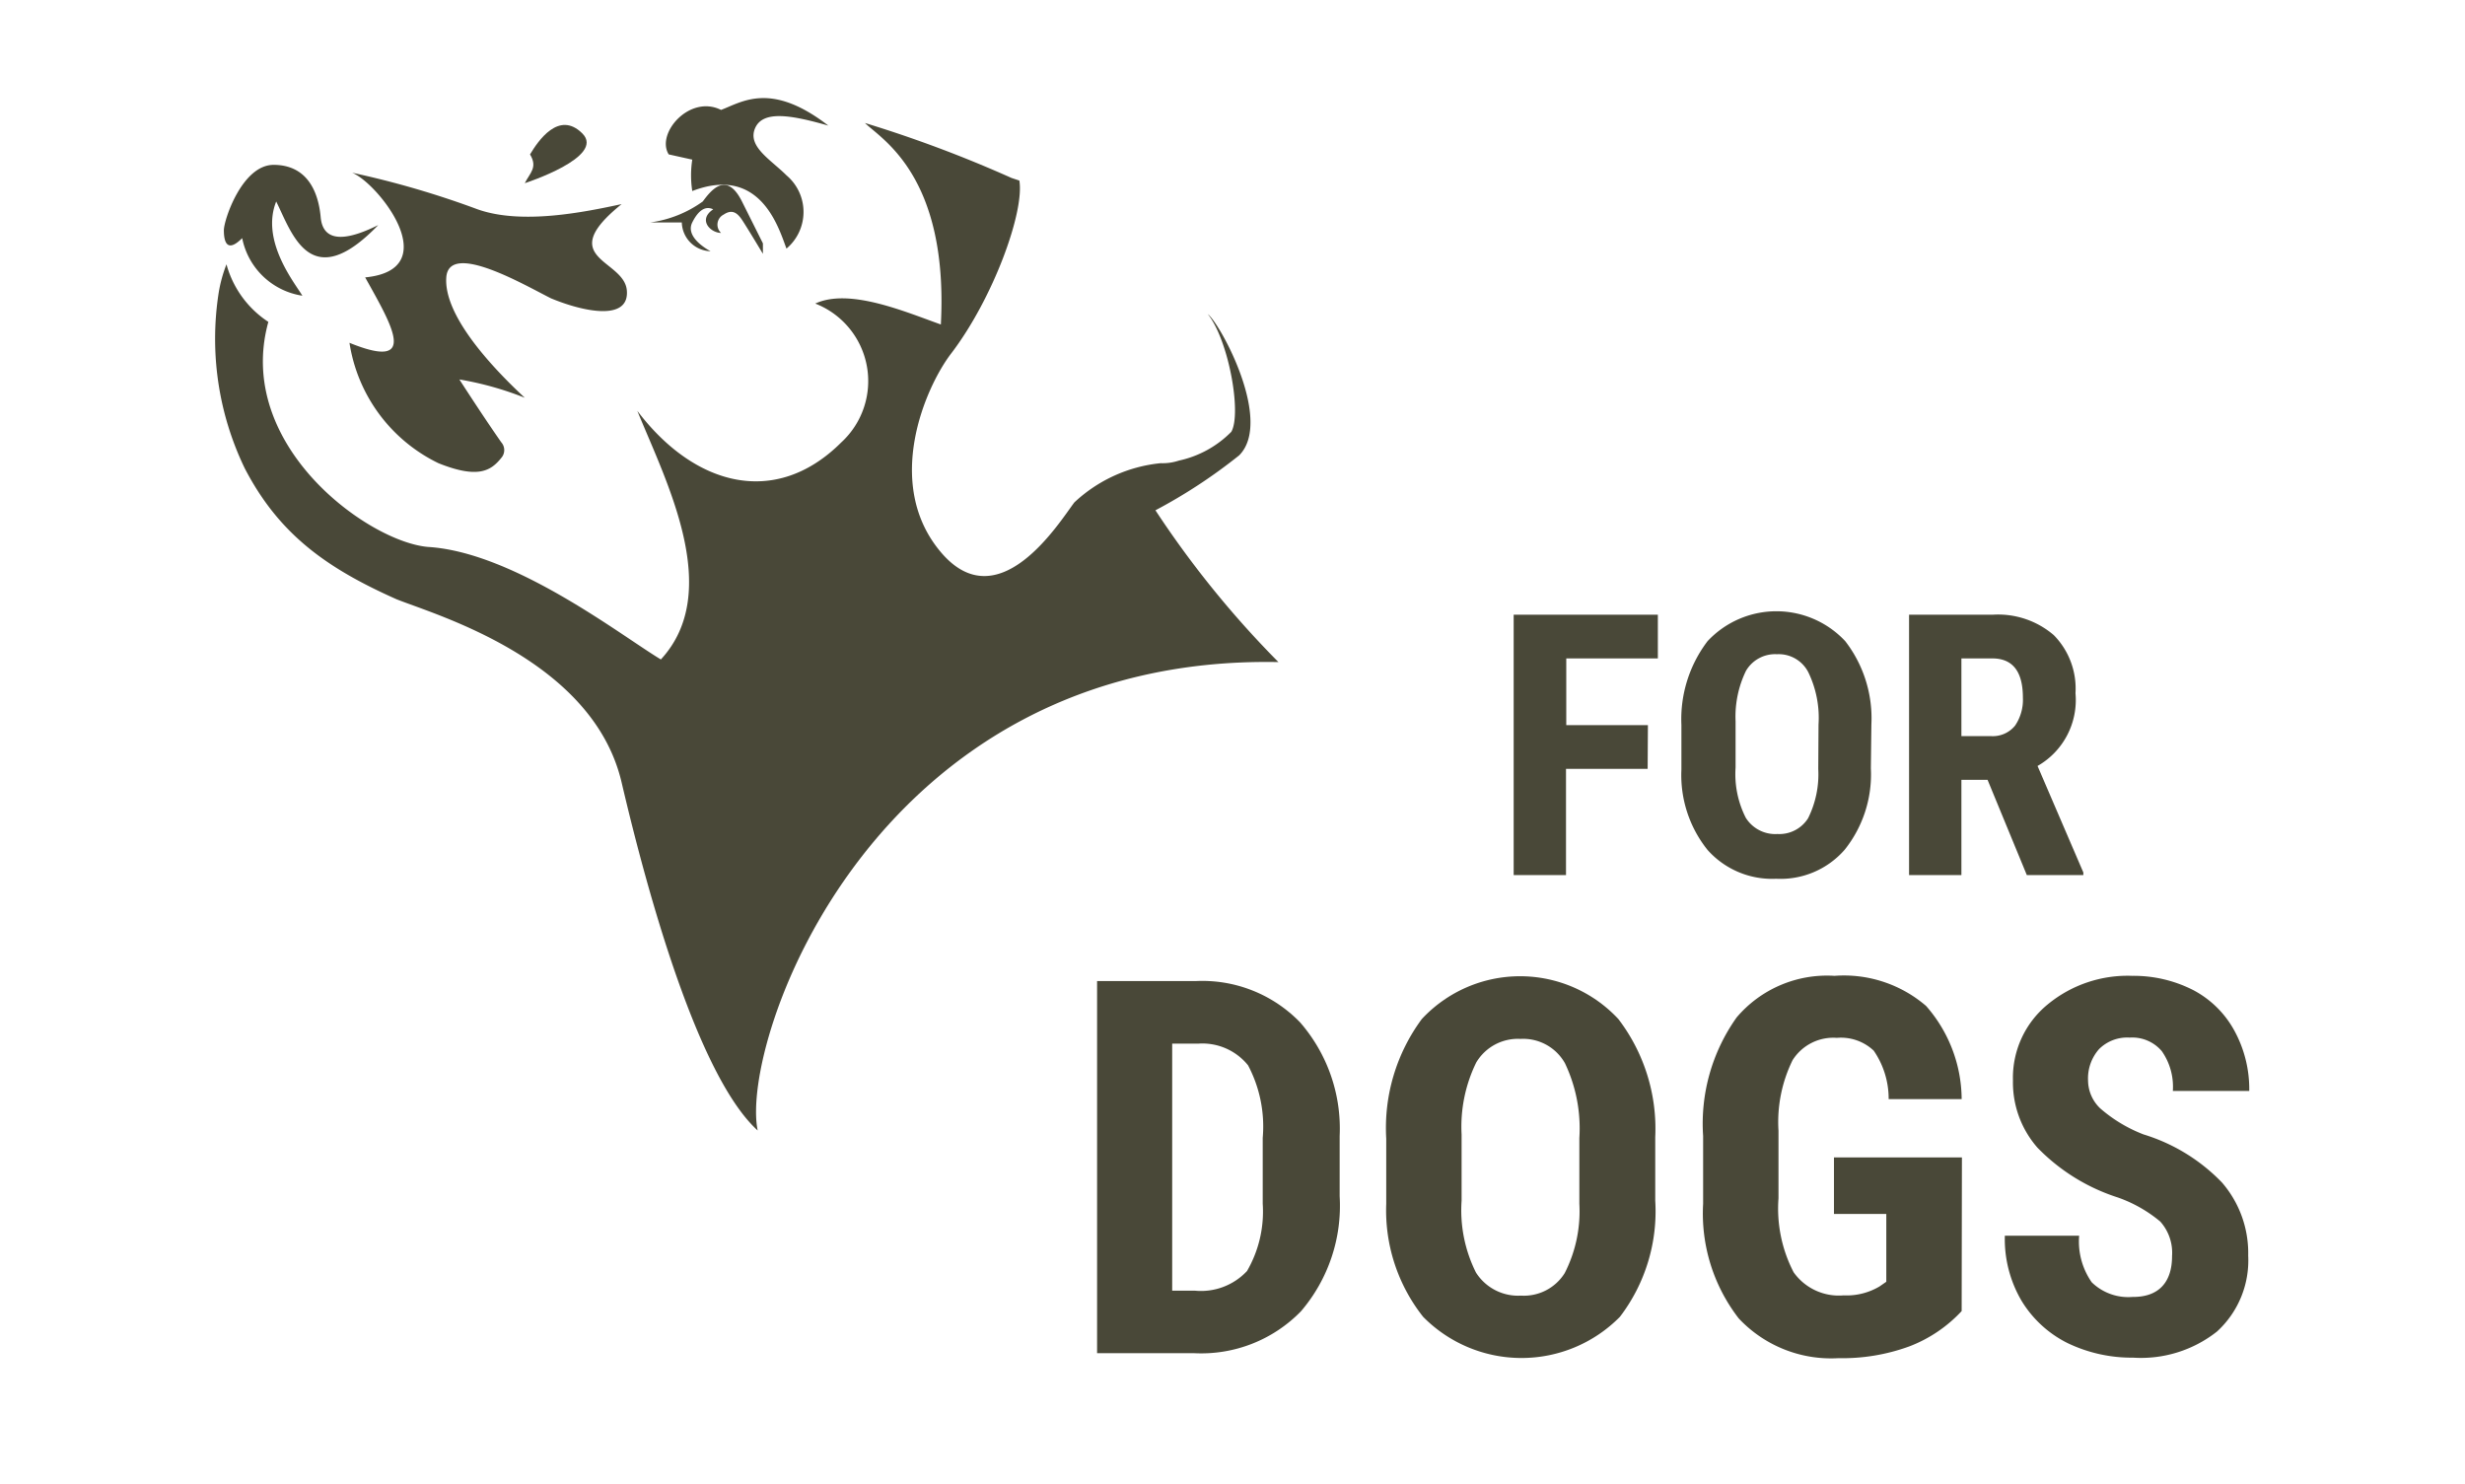
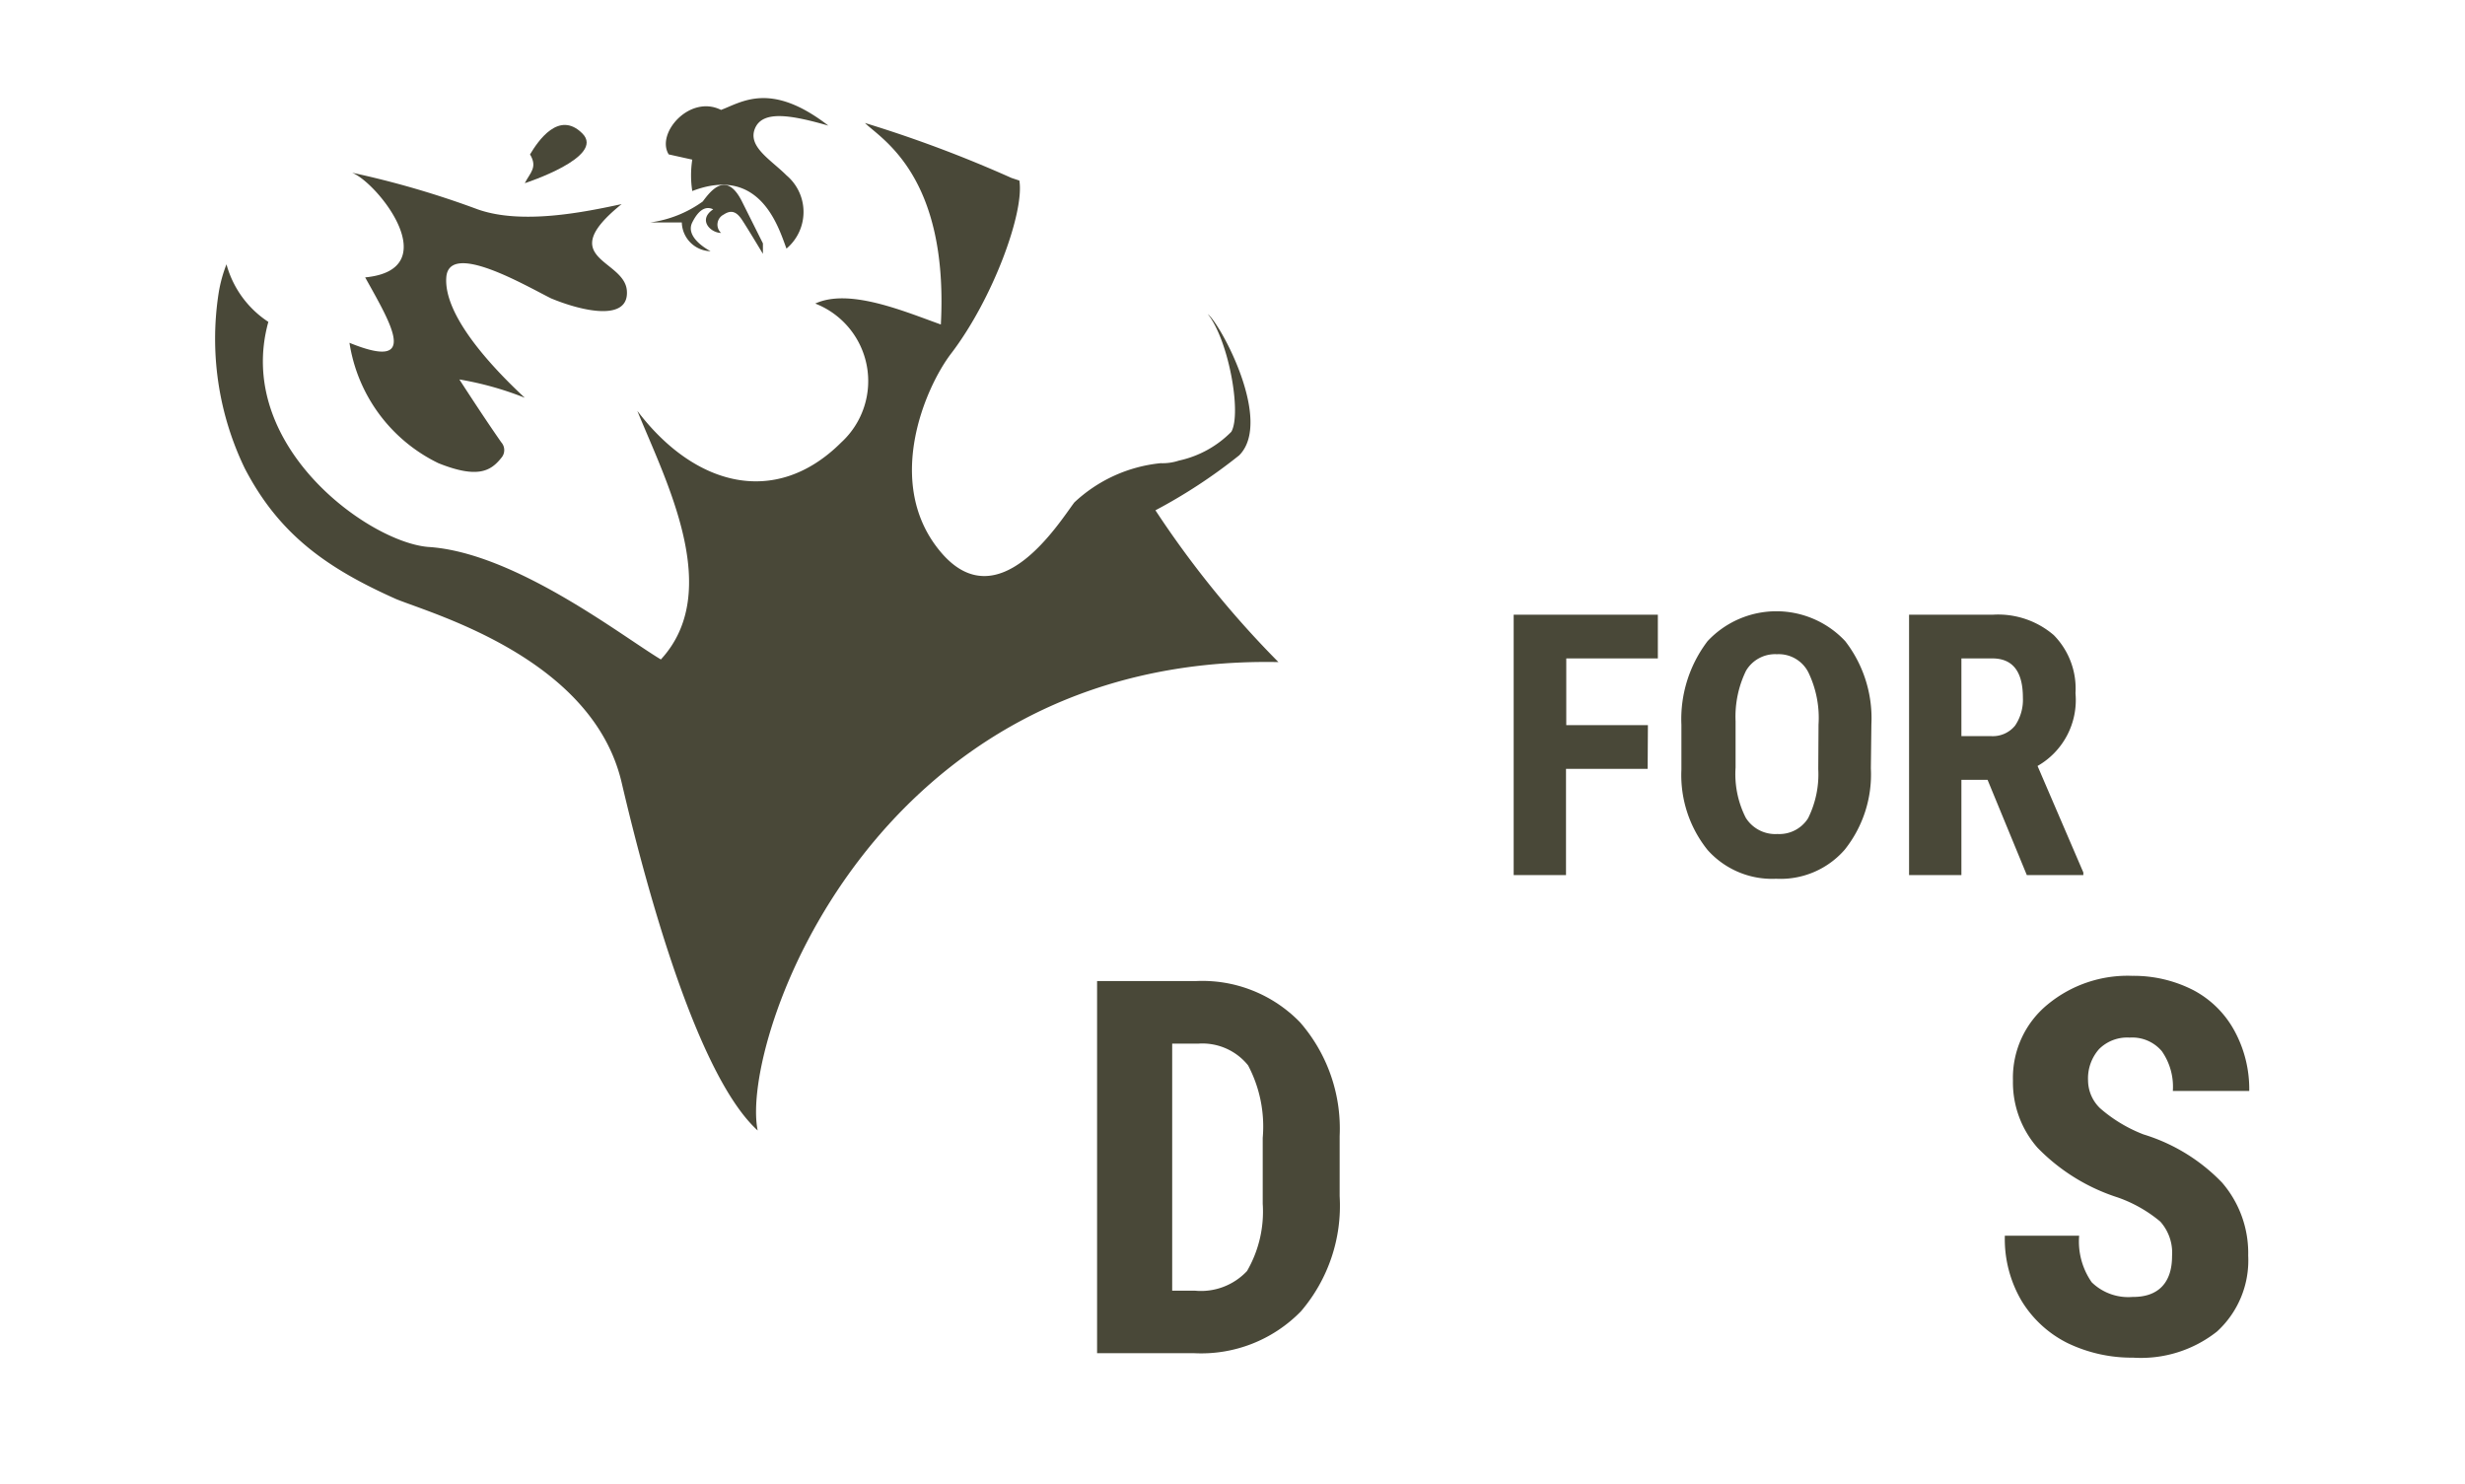
<svg xmlns="http://www.w3.org/2000/svg" id="Ebene_1" data-name="Ebene 1" viewBox="0 0 94.2 56.7">
  <defs>
    <style>.cls-1{fill:#494838;}</style>
  </defs>
  <title>menu_dog</title>
  <path class="cls-1" d="M11.8,7c.2-.4.5-.6.2-1.1.3-.5,1.1-1.7,2-.8S11.8,7,11.8,7" transform="translate(8.255 0)" />
  <path class="cls-1" d="M17.3,5.9c-.5-.8.8-2.3,2-1.7.8-.3,1.9-1.1,4.1.6-1.4-.4-2.5-.6-2.8.1s.6,1.2,1.2,1.8a1.83,1.83,0,0,1,0,2.8c-.3-.8-1-3.2-3.6-2.2a3.91,3.91,0,0,1,0-1.2Z" transform="translate(8.255 0)" />
  <path class="cls-1" d="M16.6,8.5a4.45,4.45,0,0,0,2-.8c.3-.4.9-1.2,1.5,0l.8,1.6v.4s-.6-1-.8-1.3-.4-.4-.7-.2a.43.43,0,0,0-.1.7c-.4,0-.9-.5-.3-.9-.2-.1-.5-.1-.8.5s.7,1.1.7,1.1a1.13,1.13,0,0,1-1.1-1.1H16.6" transform="translate(8.255 0)" />
-   <path class="cls-1" d="M1,9.1c-.6.6-.7.1-.7-.3S1,6.3,2.2,6.3s1.7.9,1.8,2,1.2.8,2.2.3c-2.6,2.7-3.3.3-3.9-.9-.6,1.5.7,3.1,1,3.6A2.77,2.77,0,0,1,1,9.1" transform="translate(8.255 0)" />
  <path class="cls-1" d="M5.2,6.6c1,.4,3.6,3.7.5,4,1,1.8,2.1,3.6-.6,2.5a6.15,6.15,0,0,0,3.4,4.6c1.5.6,2,.3,2.4-.2a.45.45,0,0,0,0-.6c-.7-1-1.6-2.4-1.6-2.4a12.29,12.29,0,0,1,2.5.7c-1.4-1.3-3.1-3.2-3-4.6s3,.3,4,.8c1.2.5,3,.9,2.9-.3s-2.8-1.2-.2-3.3c-1.4.3-3.8.8-5.5.2A34.74,34.74,0,0,0,5.2,6.6" transform="translate(8.255 0)" />
  <path class="cls-1" d="M.1,11.2a5.31,5.31,0,0,1,.3-1.1A3.83,3.83,0,0,0,2,12.3C.7,17,5.8,20.7,8.1,20.9c3.3.2,7.4,3.4,8.9,4.3,2.4-2.6.2-6.8-.9-9.5,2.2,2.9,5.3,3.7,7.8,1.2a3.18,3.18,0,0,0-1-5.3c1.3-.6,3.4.3,4.8.8.3-5.7-2.3-7.1-2.9-7.7a48.23,48.23,0,0,1,5.6,2.1l.3.1c.2,1.2-1,4.5-2.6,6.6-1,1.3-2.6,5-.4,7.6s4.5-1.1,5.1-1.9a5.64,5.64,0,0,1,3.3-1.5,2,2,0,0,0,.7-.1,4,4,0,0,0,2-1.1c.4-.7-.1-3.5-.9-4.5.5.4,2.5,4.1,1.2,5.4a20.29,20.29,0,0,1-3.2,2.1,37.46,37.46,0,0,0,4.7,5.8C25.1,25,20,39.8,20.7,43.2c-2.2-2-4.1-8.6-5.2-13.3s-7.1-6.4-8.6-7c-2.7-1.2-4.5-2.5-5.8-5a11.38,11.38,0,0,1-1-6.7" transform="translate(8.255 0)" />
  <path class="cls-1" d="M54.71,29.38H51.59v4.06h-2V23.49h5.51v1.67h-3.5v2.55h3.12Z" transform="translate(8.255 0)" />
  <path class="cls-1" d="M63.24,29.36a4.61,4.61,0,0,1-1,3.11,3.25,3.25,0,0,1-2.62,1.11A3.3,3.3,0,0,1,57,32.48a4.57,4.57,0,0,1-1-3.07V27.7A4.92,4.92,0,0,1,57,24.5a3.6,3.6,0,0,1,5.26,0,4.81,4.81,0,0,1,1,3.18Zm-2-1.67a4,4,0,0,0-.39-2A1.27,1.27,0,0,0,59.65,25a1.29,1.29,0,0,0-1.18.63,4,4,0,0,0-.4,1.93v1.77a3.68,3.68,0,0,0,.39,1.92,1.33,1.33,0,0,0,1.21.62,1.3,1.3,0,0,0,1.17-.6,3.77,3.77,0,0,0,.39-1.88Z" transform="translate(8.255 0)" />
  <path class="cls-1" d="M67.7,29.8h-1v3.64h-2V23.49H67.9a3.26,3.26,0,0,1,2.33.78,2.91,2.91,0,0,1,.83,2.22,2.9,2.9,0,0,1-1.45,2.78l1.75,4.07v.1H69.2Zm-1-1.67h1.14a1.1,1.1,0,0,0,.91-.4,1.76,1.76,0,0,0,.3-1.07q0-1.5-1.17-1.5H66.7Z" transform="translate(8.255 0)" />
  <path class="cls-1" d="M33.67,51.71V37.49h3.76a5.2,5.2,0,0,1,4,1.58,6.18,6.18,0,0,1,1.51,4.34v2.3a6.2,6.2,0,0,1-1.48,4.4,5.32,5.32,0,0,1-4.08,1.6Zm2.87-11.83v9.44h.86a2.41,2.41,0,0,0,2-.75A4.53,4.53,0,0,0,40,46V43.48a5,5,0,0,0-.56-2.77,2.24,2.24,0,0,0-1.89-.83Z" transform="translate(8.255 0)" />
-   <path class="cls-1" d="M55,45.88a6.64,6.64,0,0,1-1.35,4.44,5.28,5.28,0,0,1-7.52,0A6.55,6.55,0,0,1,44.72,46V43.51a7,7,0,0,1,1.36-4.57,5.13,5.13,0,0,1,7.51,0A6.9,6.9,0,0,1,55,43.45ZM52.1,43.49a5.79,5.79,0,0,0-.55-2.86,1.83,1.83,0,0,0-1.7-.93,1.85,1.85,0,0,0-1.69.9,5.57,5.57,0,0,0-.56,2.75v2.53a5.32,5.32,0,0,0,.55,2.75,1.91,1.91,0,0,0,1.72.88,1.84,1.84,0,0,0,1.67-.86A5.19,5.19,0,0,0,52.1,46Z" transform="translate(8.255 0)" />
-   <path class="cls-1" d="M66.71,50.1a5.32,5.32,0,0,1-2,1.35A7.46,7.46,0,0,1,62,51.9a4.84,4.84,0,0,1-3.81-1.52A6.55,6.55,0,0,1,56.83,46V43.41a7,7,0,0,1,1.28-4.53,4.53,4.53,0,0,1,3.74-1.59,4.81,4.81,0,0,1,3.5,1.15A5.44,5.44,0,0,1,66.71,42H63.92a3.24,3.24,0,0,0-.57-1.85,1.82,1.82,0,0,0-1.41-.49,1.84,1.84,0,0,0-1.69.85,5.36,5.36,0,0,0-.54,2.7v2.58a5.29,5.29,0,0,0,.58,2.83,2.12,2.12,0,0,0,1.91.88,2.46,2.46,0,0,0,1.37-.34l.26-.18V46.39h-2V44.23h4.89Z" transform="translate(8.255 0)" />
  <path class="cls-1" d="M74.75,48a1.79,1.79,0,0,0-.45-1.32,5.23,5.23,0,0,0-1.62-.92,7.46,7.46,0,0,1-3.07-1.9,3.78,3.78,0,0,1-.94-2.57A3.62,3.62,0,0,1,70,38.38a4.8,4.8,0,0,1,3.23-1.09,5,5,0,0,1,2.34.55,3.81,3.81,0,0,1,1.57,1.56,4.65,4.65,0,0,1,.56,2.29H74.78a2.37,2.37,0,0,0-.42-1.52,1.48,1.48,0,0,0-1.23-.52,1.52,1.52,0,0,0-1.17.44,1.69,1.69,0,0,0-.42,1.2A1.49,1.49,0,0,0,72,42.35a5.56,5.56,0,0,0,1.66,1,7,7,0,0,1,3,1.84,4.12,4.12,0,0,1,1,2.79,3.68,3.68,0,0,1-1.19,2.9,4.68,4.68,0,0,1-3.21,1,5.64,5.64,0,0,1-2.51-.56A4.29,4.29,0,0,1,69,49.71a4.66,4.66,0,0,1-.64-2.49H71.2A2.72,2.72,0,0,0,71.68,49a2,2,0,0,0,1.56.56C74.24,49.57,74.75,49,74.75,48Z" transform="translate(8.255 0)" />
</svg>